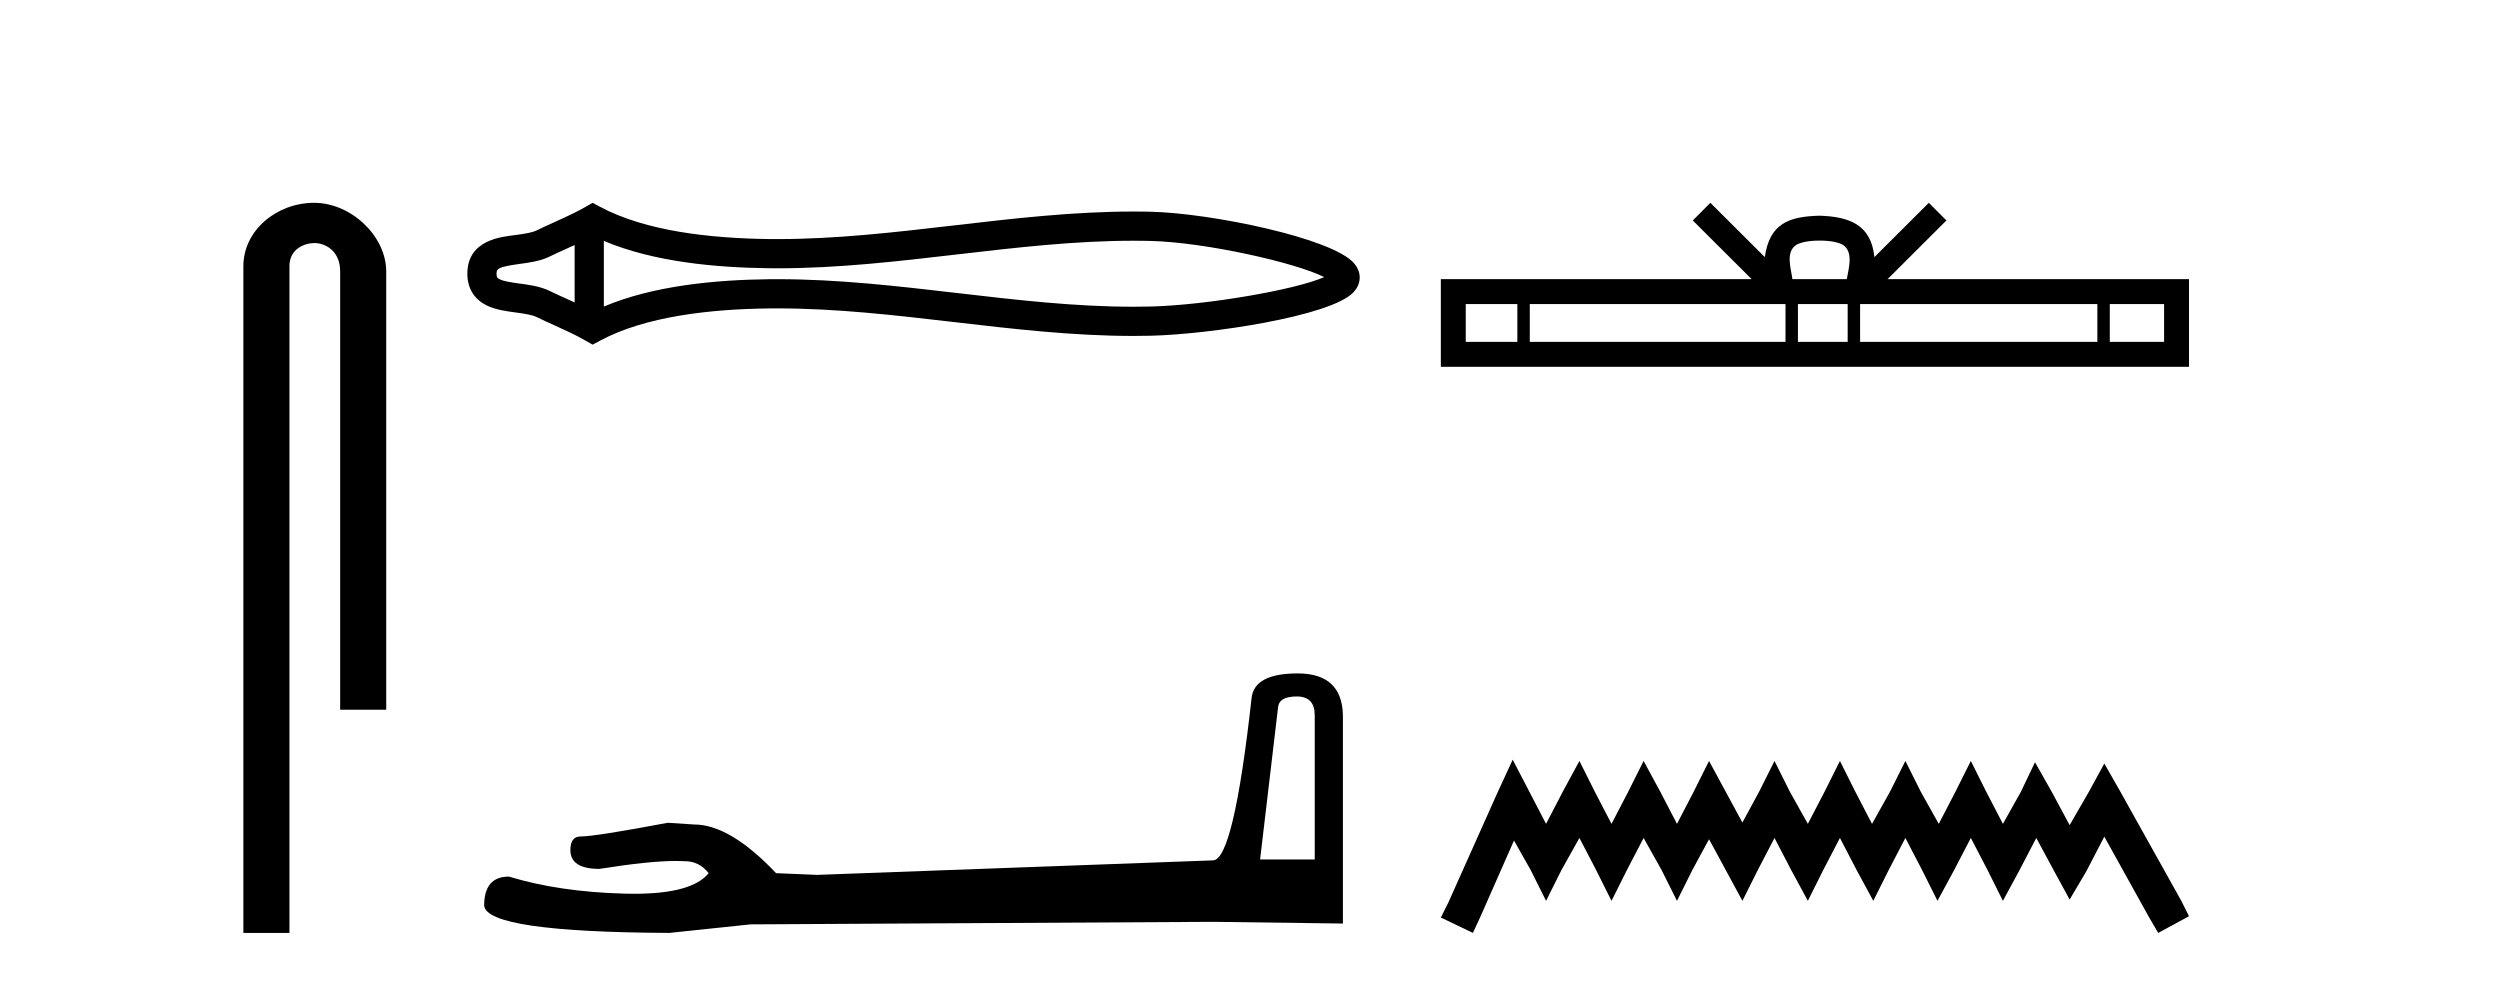
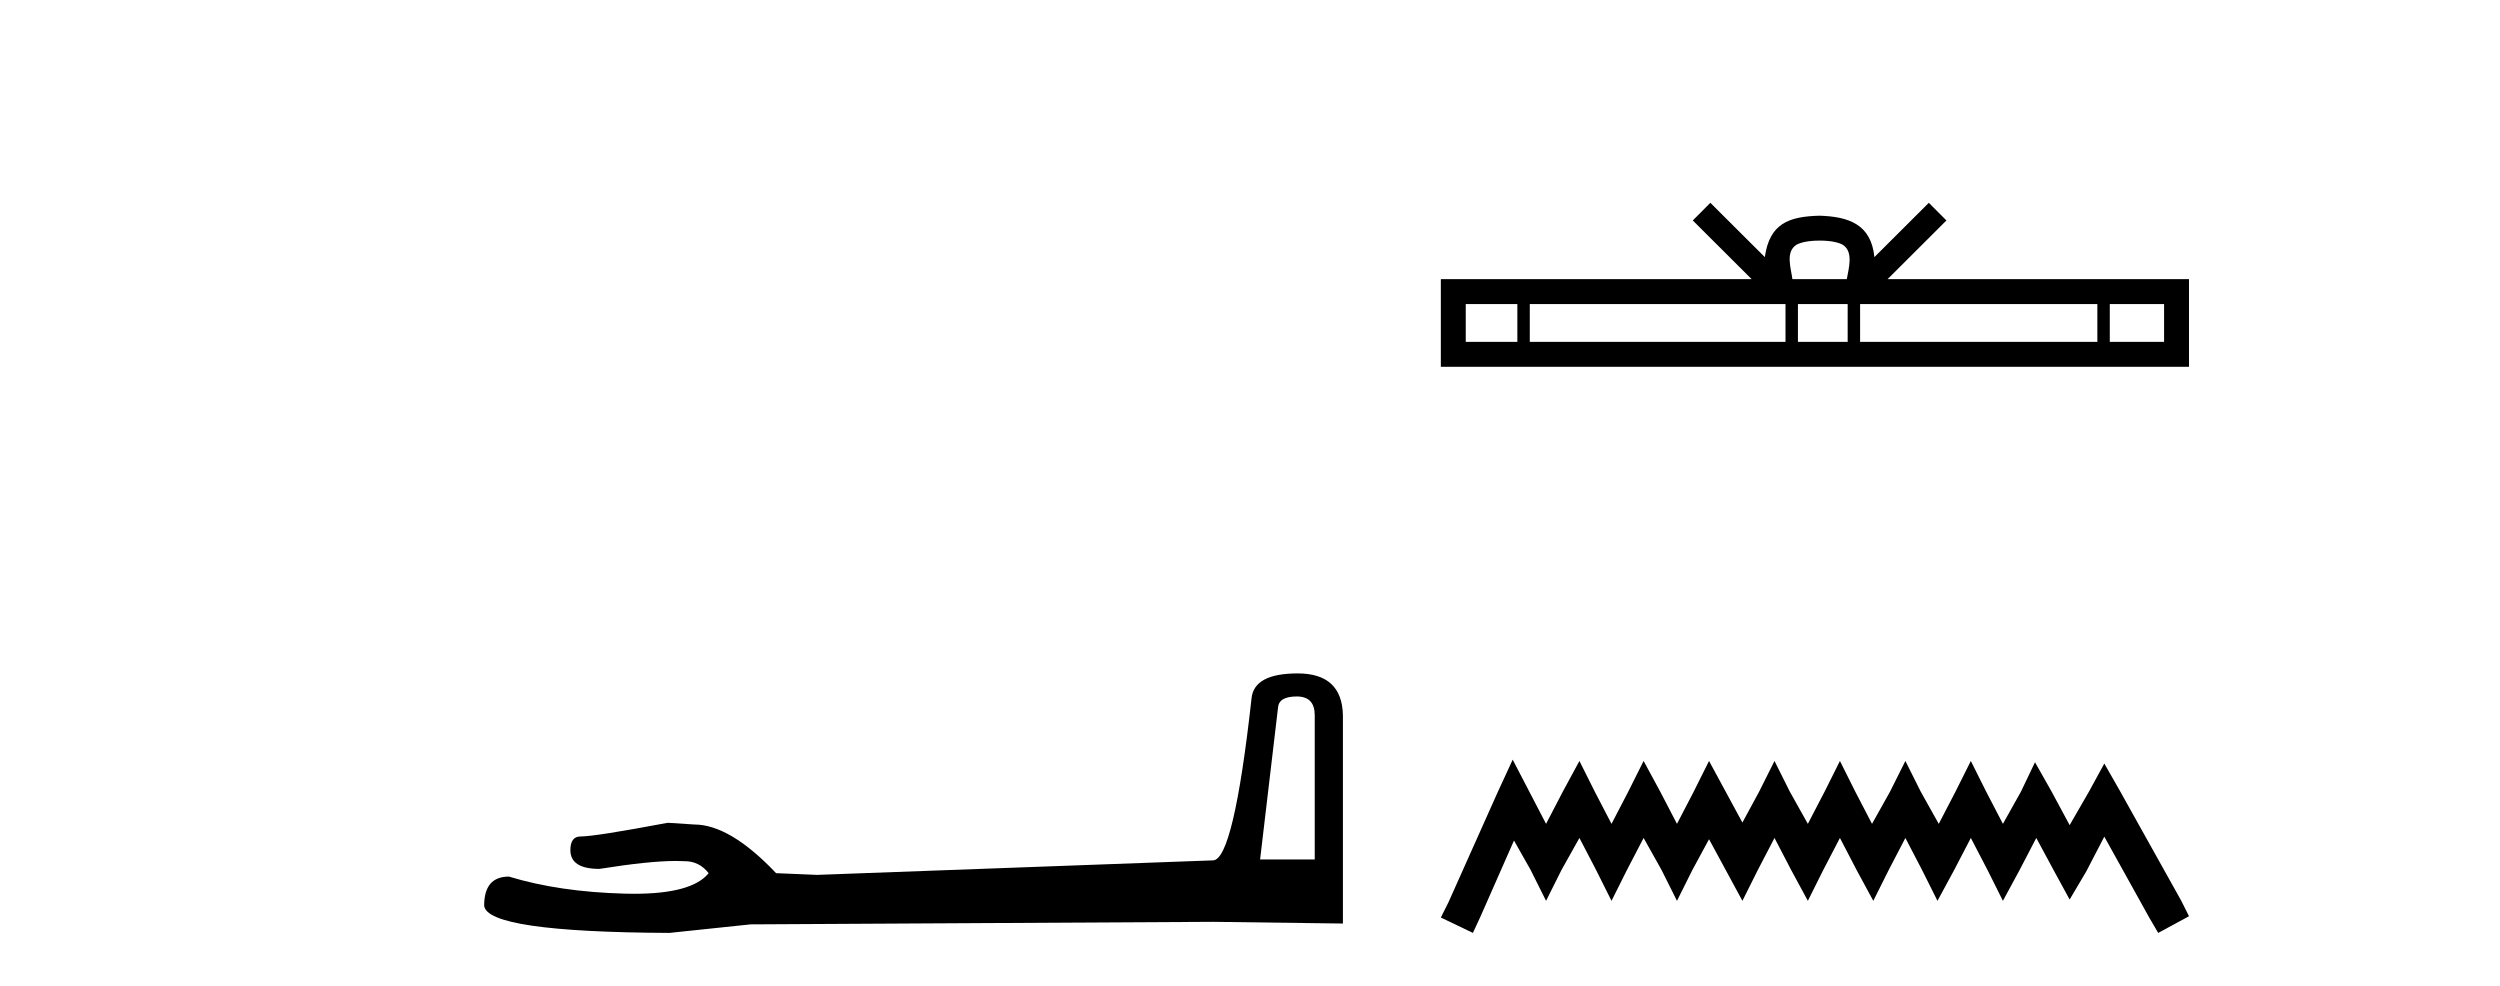
<svg xmlns="http://www.w3.org/2000/svg" width="104.0" height="41.0">
-   <path d="M 13.069 8.437 C 11.5 8.437 10.124 9.591 10.124 11.072 L 10.124 38.809 L 12.041 38.809 L 12.041 11.072 C 12.041 10.346 12.68 10.111 13.081 10.111 C 13.502 10.111 14.151 10.406 14.151 11.296 L 14.151 29.526 L 16.067 29.526 L 16.067 11.296 C 16.067 9.813 14.598 8.437 13.069 8.437 Z" style="fill:#000000;stroke:none" />
-   <path d="M 55.42 11.325 C 55.42 11.325 55.419 11.326 55.419 11.326 L 55.419 11.326 C 55.419 11.326 55.419 11.326 55.419 11.326 L 55.419 11.326 C 55.419 11.326 55.42 11.325 55.42 11.325 ZM 55.408 11.745 C 55.408 11.745 55.408 11.745 55.408 11.745 L 55.408 11.745 C 55.409 11.746 55.409 11.746 55.409 11.746 C 55.409 11.746 55.409 11.746 55.408 11.745 ZM 23.905 10.194 L 23.905 12.581 L 23.905 12.581 C 23.791 12.529 23.679 12.478 23.57 12.429 L 23.57 12.429 C 23.323 12.317 23.091 12.213 22.871 12.105 L 22.871 12.105 C 22.463 11.904 21.965 11.843 21.61 11.795 L 21.61 11.795 C 21.207 11.74 20.951 11.699 20.784 11.616 L 20.784 11.616 C 20.693 11.572 20.657 11.545 20.657 11.387 C 20.657 11.197 20.667 11.108 21.61 10.98 L 21.61 10.98 C 21.965 10.932 22.463 10.871 22.871 10.67 L 22.871 10.67 L 22.871 10.67 C 23.091 10.562 23.323 10.457 23.57 10.345 L 23.57 10.345 C 23.679 10.296 23.791 10.246 23.905 10.194 ZM 25.12 12.753 L 25.12 12.753 L 25.12 12.753 C 25.12 12.753 25.12 12.753 25.12 12.753 ZM 47.148 10.015 C 47.273 10.015 47.398 10.015 47.523 10.017 L 47.523 10.017 C 47.633 10.018 47.743 10.02 47.853 10.023 L 47.853 10.023 C 50.138 10.076 53.902 10.928 55.087 11.527 L 55.087 11.527 C 53.885 12.06 50.156 12.698 47.853 12.752 L 47.853 12.752 L 47.853 12.752 C 47.618 12.757 47.383 12.76 47.148 12.76 C 44.722 12.76 42.296 12.479 39.827 12.191 L 39.827 12.191 C 37.37 11.905 34.871 11.614 32.353 11.614 C 32.223 11.614 32.094 11.615 31.964 11.616 L 31.964 11.616 C 29.799 11.643 27.209 11.871 25.12 12.753 L 25.12 12.753 L 25.12 10.022 L 25.12 10.022 C 27.209 10.903 29.799 11.132 31.964 11.158 L 31.964 11.158 L 31.964 11.158 C 32.094 11.16 32.223 11.161 32.353 11.161 C 34.871 11.161 37.37 10.869 39.827 10.583 C 42.295 10.296 44.721 10.015 47.148 10.015 ZM 24.652 8.437 L 24.359 8.605 C 24.187 8.704 24.011 8.796 23.83 8.885 L 23.83 8.885 C 23.58 9.008 23.328 9.122 23.071 9.238 L 23.071 9.238 C 22.827 9.348 22.576 9.461 22.335 9.58 L 22.335 9.58 L 22.335 9.58 C 22.14 9.676 21.859 9.721 21.447 9.776 L 21.447 9.776 C 20.888 9.852 19.442 9.959 19.442 11.387 C 19.442 12.046 19.777 12.475 20.247 12.706 L 20.247 12.706 C 20.63 12.894 21.107 12.952 21.447 12.998 L 21.447 12.998 C 21.859 13.054 22.14 13.098 22.335 13.194 L 22.335 13.194 L 22.335 13.194 C 22.576 13.313 22.827 13.426 23.071 13.536 L 23.071 13.536 C 23.516 13.737 23.946 13.932 24.359 14.17 L 24.652 14.338 L 24.949 14.178 C 26.865 13.149 29.575 12.86 31.979 12.831 L 31.979 12.831 L 31.979 12.831 C 32.104 12.829 32.229 12.829 32.354 12.829 C 34.787 12.829 37.217 13.111 39.687 13.398 L 39.687 13.398 C 42.142 13.684 44.637 13.975 47.15 13.975 C 47.394 13.975 47.637 13.972 47.881 13.966 L 47.881 13.966 C 50.299 13.909 55.335 13.162 56.293 12.17 L 56.293 12.17 C 56.415 12.043 56.564 11.832 56.564 11.544 C 56.564 11.278 56.435 11.075 56.326 10.949 L 56.326 10.949 C 55.41 9.894 50.347 8.866 47.881 8.808 L 47.881 8.808 L 47.881 8.808 C 47.767 8.806 47.652 8.804 47.538 8.802 L 47.538 8.802 C 47.408 8.801 47.279 8.8 47.15 8.8 C 44.638 8.8 42.142 9.091 39.687 9.377 C 37.217 9.664 34.787 9.946 32.354 9.946 C 32.229 9.946 32.104 9.945 31.979 9.944 L 31.979 9.944 C 29.575 9.914 26.865 9.625 24.949 8.597 L 24.652 8.437 Z" style="fill:#000000;stroke:none" />
  <path d="M 53.947 28.973 Q 54.693 28.973 54.693 29.754 L 54.693 35.755 L 52.42 35.755 L 53.166 29.435 Q 53.202 28.973 53.947 28.973 ZM 53.983 28.014 Q 52.172 28.014 52.065 29.044 Q 51.32 35.755 50.467 35.791 L 33.99 36.395 L 32.286 36.324 Q 30.368 34.299 28.877 34.299 Q 28.344 34.264 27.776 34.228 Q 24.758 34.797 24.154 34.797 Q 23.728 34.797 23.728 35.365 Q 23.728 36.146 24.935 36.146 Q 27.008 35.816 28.116 35.816 Q 28.317 35.816 28.486 35.826 Q 29.09 35.826 29.48 36.324 Q 28.788 37.181 26.381 37.181 Q 26.196 37.181 26 37.176 Q 23.266 37.105 21.171 36.466 Q 20.141 36.466 20.141 37.673 Q 20.248 38.774 27.847 38.809 L 31.221 38.454 L 50.467 38.348 L 55.865 38.419 L 55.865 29.754 Q 55.829 28.014 53.983 28.014 Z" style="fill:#000000;stroke:none" />
  <path d="M 75.695 10.009 C 76.2 10.009 76.504 10.095 76.661 10.184 C 77.119 10.477 76.901 11.176 76.827 11.613 L 74.564 11.613 C 74.509 11.166 74.262 10.484 74.73 10.184 C 74.887 10.095 75.191 10.009 75.695 10.009 ZM 63.122 12.649 L 63.122 14.222 L 60.975 14.222 L 60.975 12.649 ZM 74.277 12.649 L 74.277 14.222 L 63.639 14.222 L 63.639 12.649 ZM 76.863 12.649 L 76.863 14.222 L 74.794 14.222 L 74.794 12.649 ZM 87.25 12.649 L 87.25 14.222 L 77.38 14.222 L 77.38 12.649 ZM 90.026 12.649 L 90.026 14.222 L 87.767 14.222 L 87.767 12.649 ZM 71.151 8.437 L 70.42 9.171 L 72.869 11.613 L 59.939 11.613 L 59.939 15.258 L 91.062 15.258 L 91.062 11.613 L 78.523 11.613 L 80.971 9.171 L 80.239 8.437 L 77.975 10.695 C 77.839 9.326 76.901 9.012 75.695 8.973 C 74.407 9.007 73.616 9.299 73.416 10.695 L 71.151 8.437 Z" style="fill:#000000;stroke:none" />
  <path d="M 62.928 31.602 L 62.288 32.99 L 60.259 37.528 L 59.939 38.169 L 61.273 38.809 L 61.594 38.115 L 62.982 34.966 L 63.676 36.193 L 64.316 37.475 L 64.957 36.193 L 65.704 34.859 L 66.398 36.193 L 67.039 37.475 L 67.68 36.193 L 68.374 34.859 L 69.121 36.193 L 69.762 37.475 L 70.402 36.193 L 71.096 34.912 L 71.79 36.193 L 72.484 37.475 L 73.125 36.193 L 73.819 34.859 L 74.513 36.193 L 75.207 37.475 L 75.847 36.193 L 76.541 34.859 L 77.235 36.193 L 77.929 37.475 L 78.57 36.193 L 79.264 34.859 L 79.958 36.193 L 80.599 37.475 L 81.293 36.193 L 81.987 34.859 L 82.681 36.193 L 83.321 37.475 L 84.015 36.193 L 84.709 34.859 L 85.457 36.247 L 86.097 37.421 L 86.791 36.247 L 87.539 34.805 L 89.407 38.169 L 89.781 38.809 L 91.062 38.115 L 90.742 37.475 L 88.179 32.884 L 87.539 31.763 L 86.898 32.937 L 86.097 34.325 L 85.35 32.937 L 84.656 31.709 L 84.069 32.937 L 83.321 34.272 L 82.627 32.937 L 81.987 31.656 L 81.346 32.937 L 80.652 34.272 L 79.905 32.937 L 79.264 31.656 L 78.623 32.937 L 77.876 34.272 L 77.182 32.937 L 76.541 31.656 L 75.901 32.937 L 75.207 34.272 L 74.459 32.937 L 73.819 31.656 L 73.178 32.937 L 72.484 34.218 L 71.79 32.937 L 71.096 31.656 L 70.456 32.937 L 69.762 34.272 L 69.068 32.937 L 68.374 31.656 L 67.733 32.937 L 67.039 34.272 L 66.345 32.937 L 65.704 31.656 L 65.01 32.937 L 64.316 34.272 L 63.622 32.937 L 62.928 31.602 Z" style="fill:#000000;stroke:none" />
</svg>